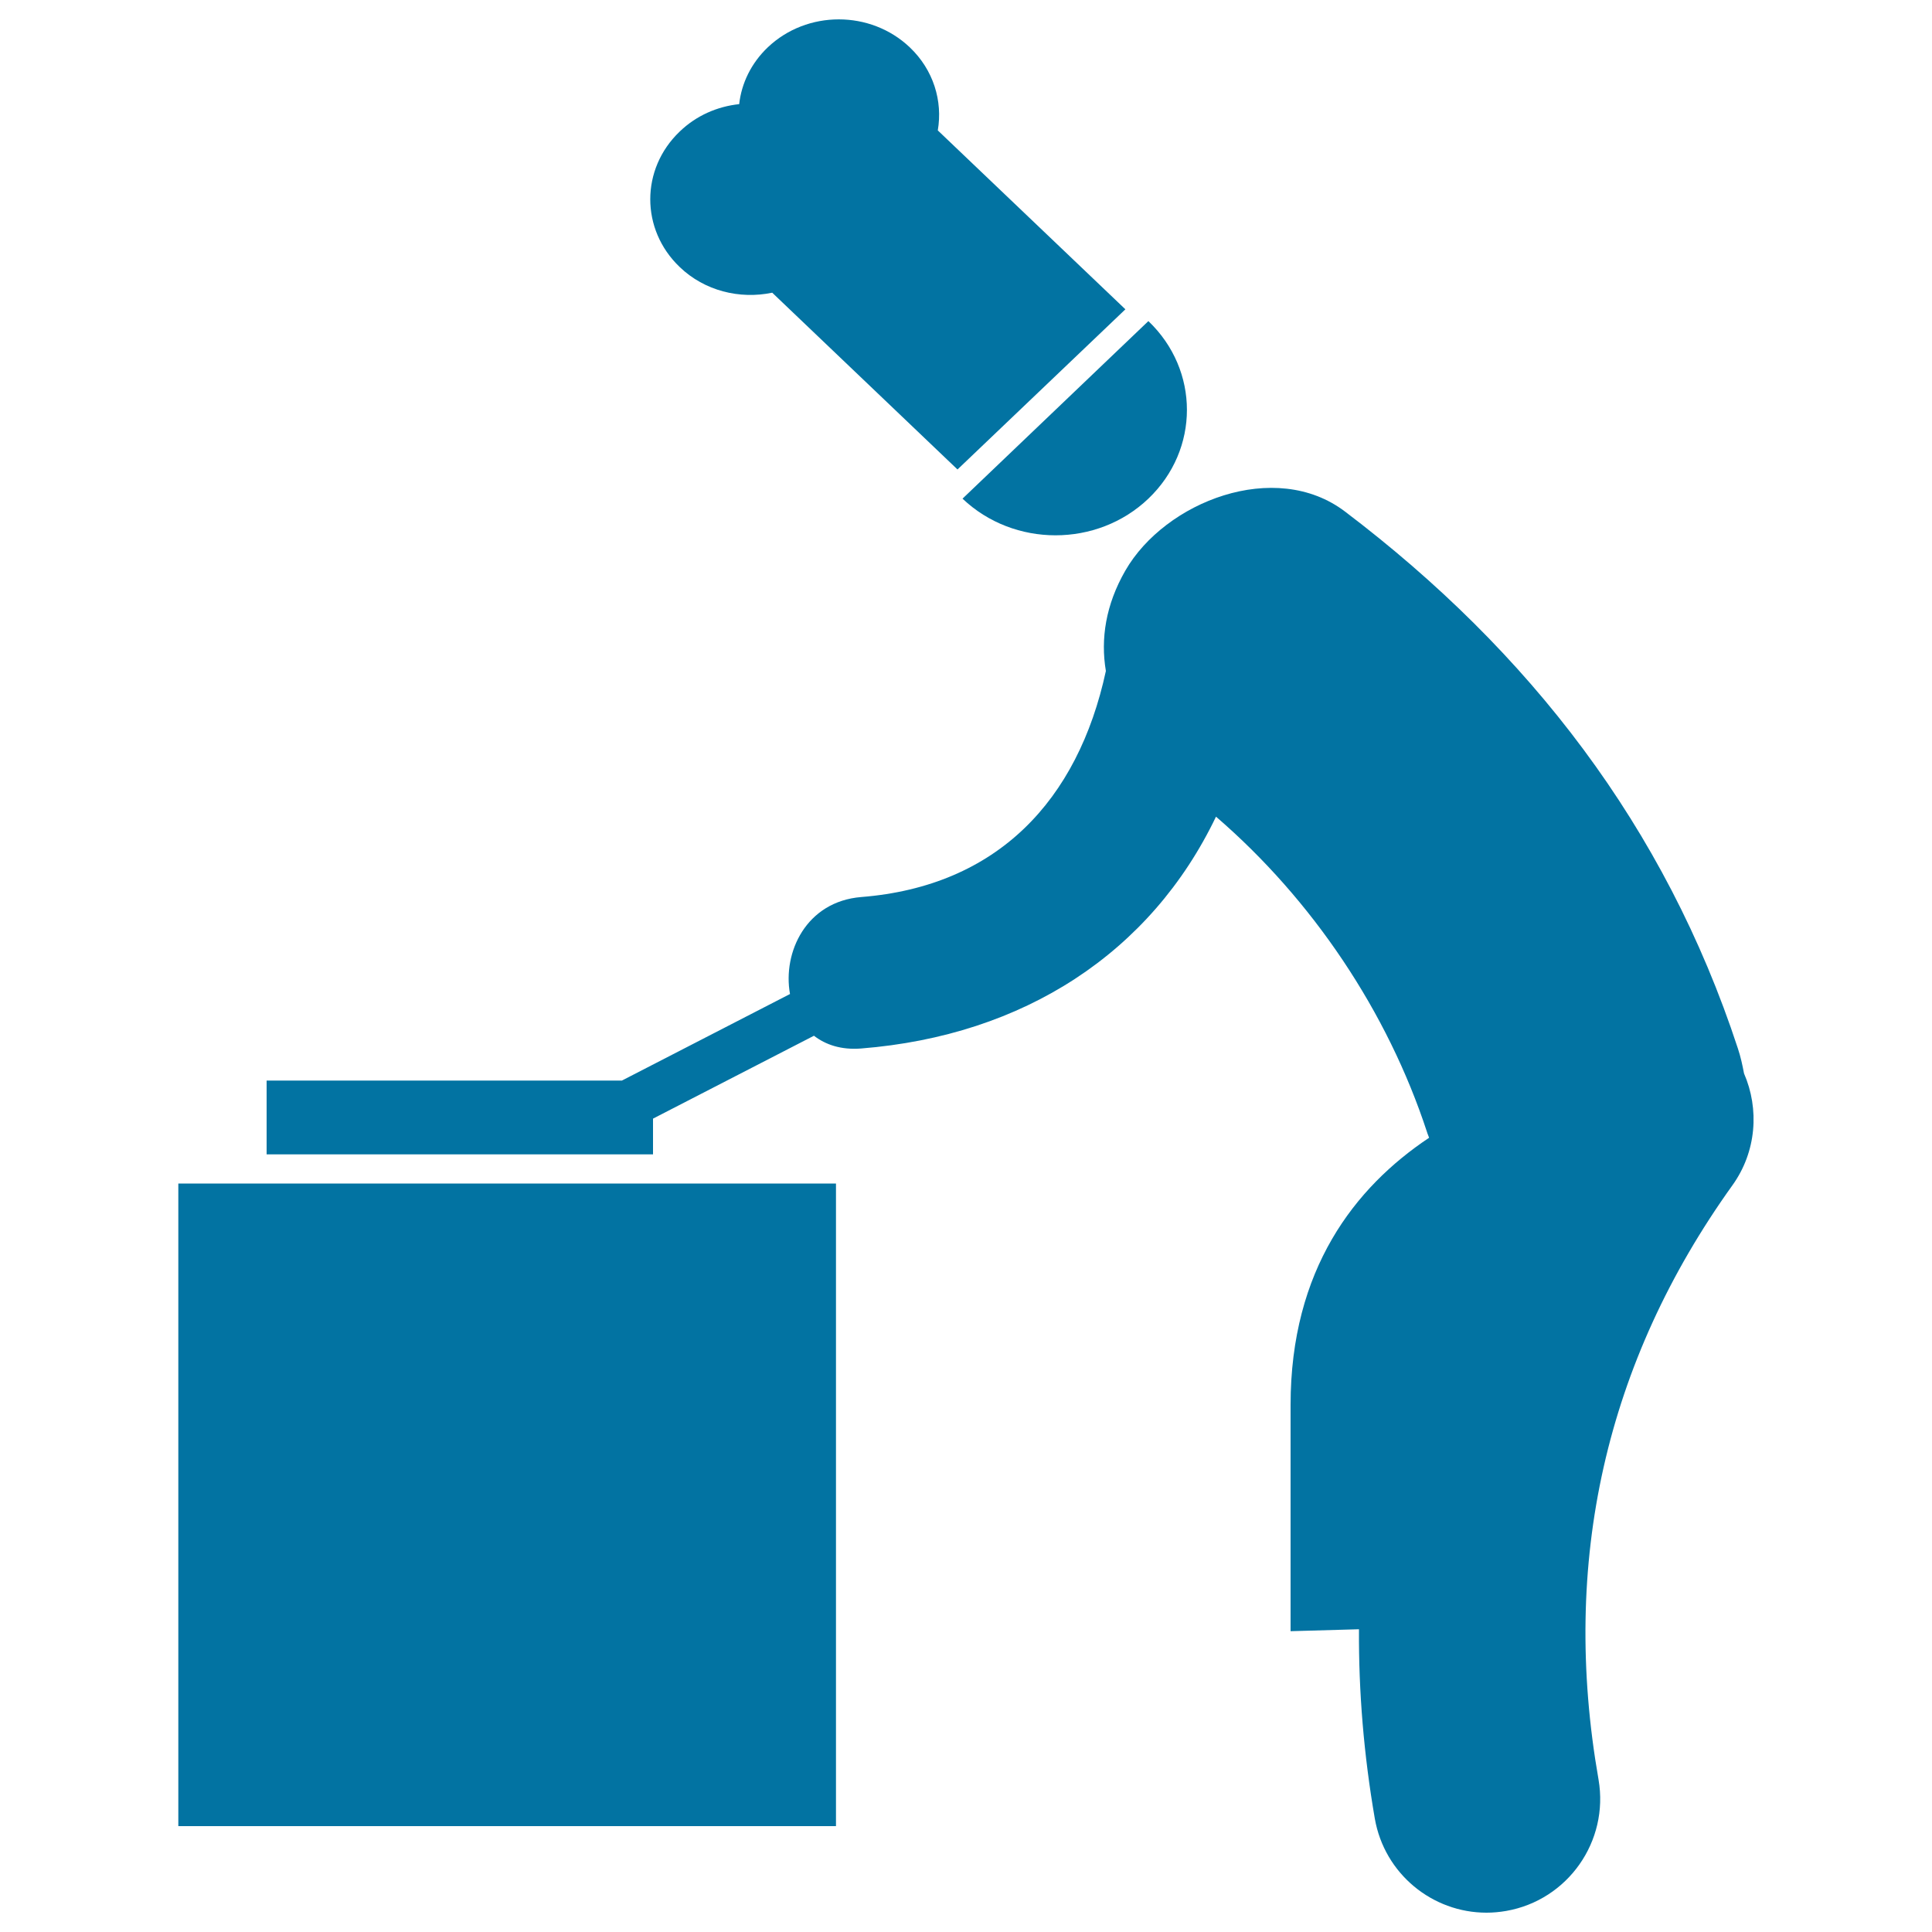
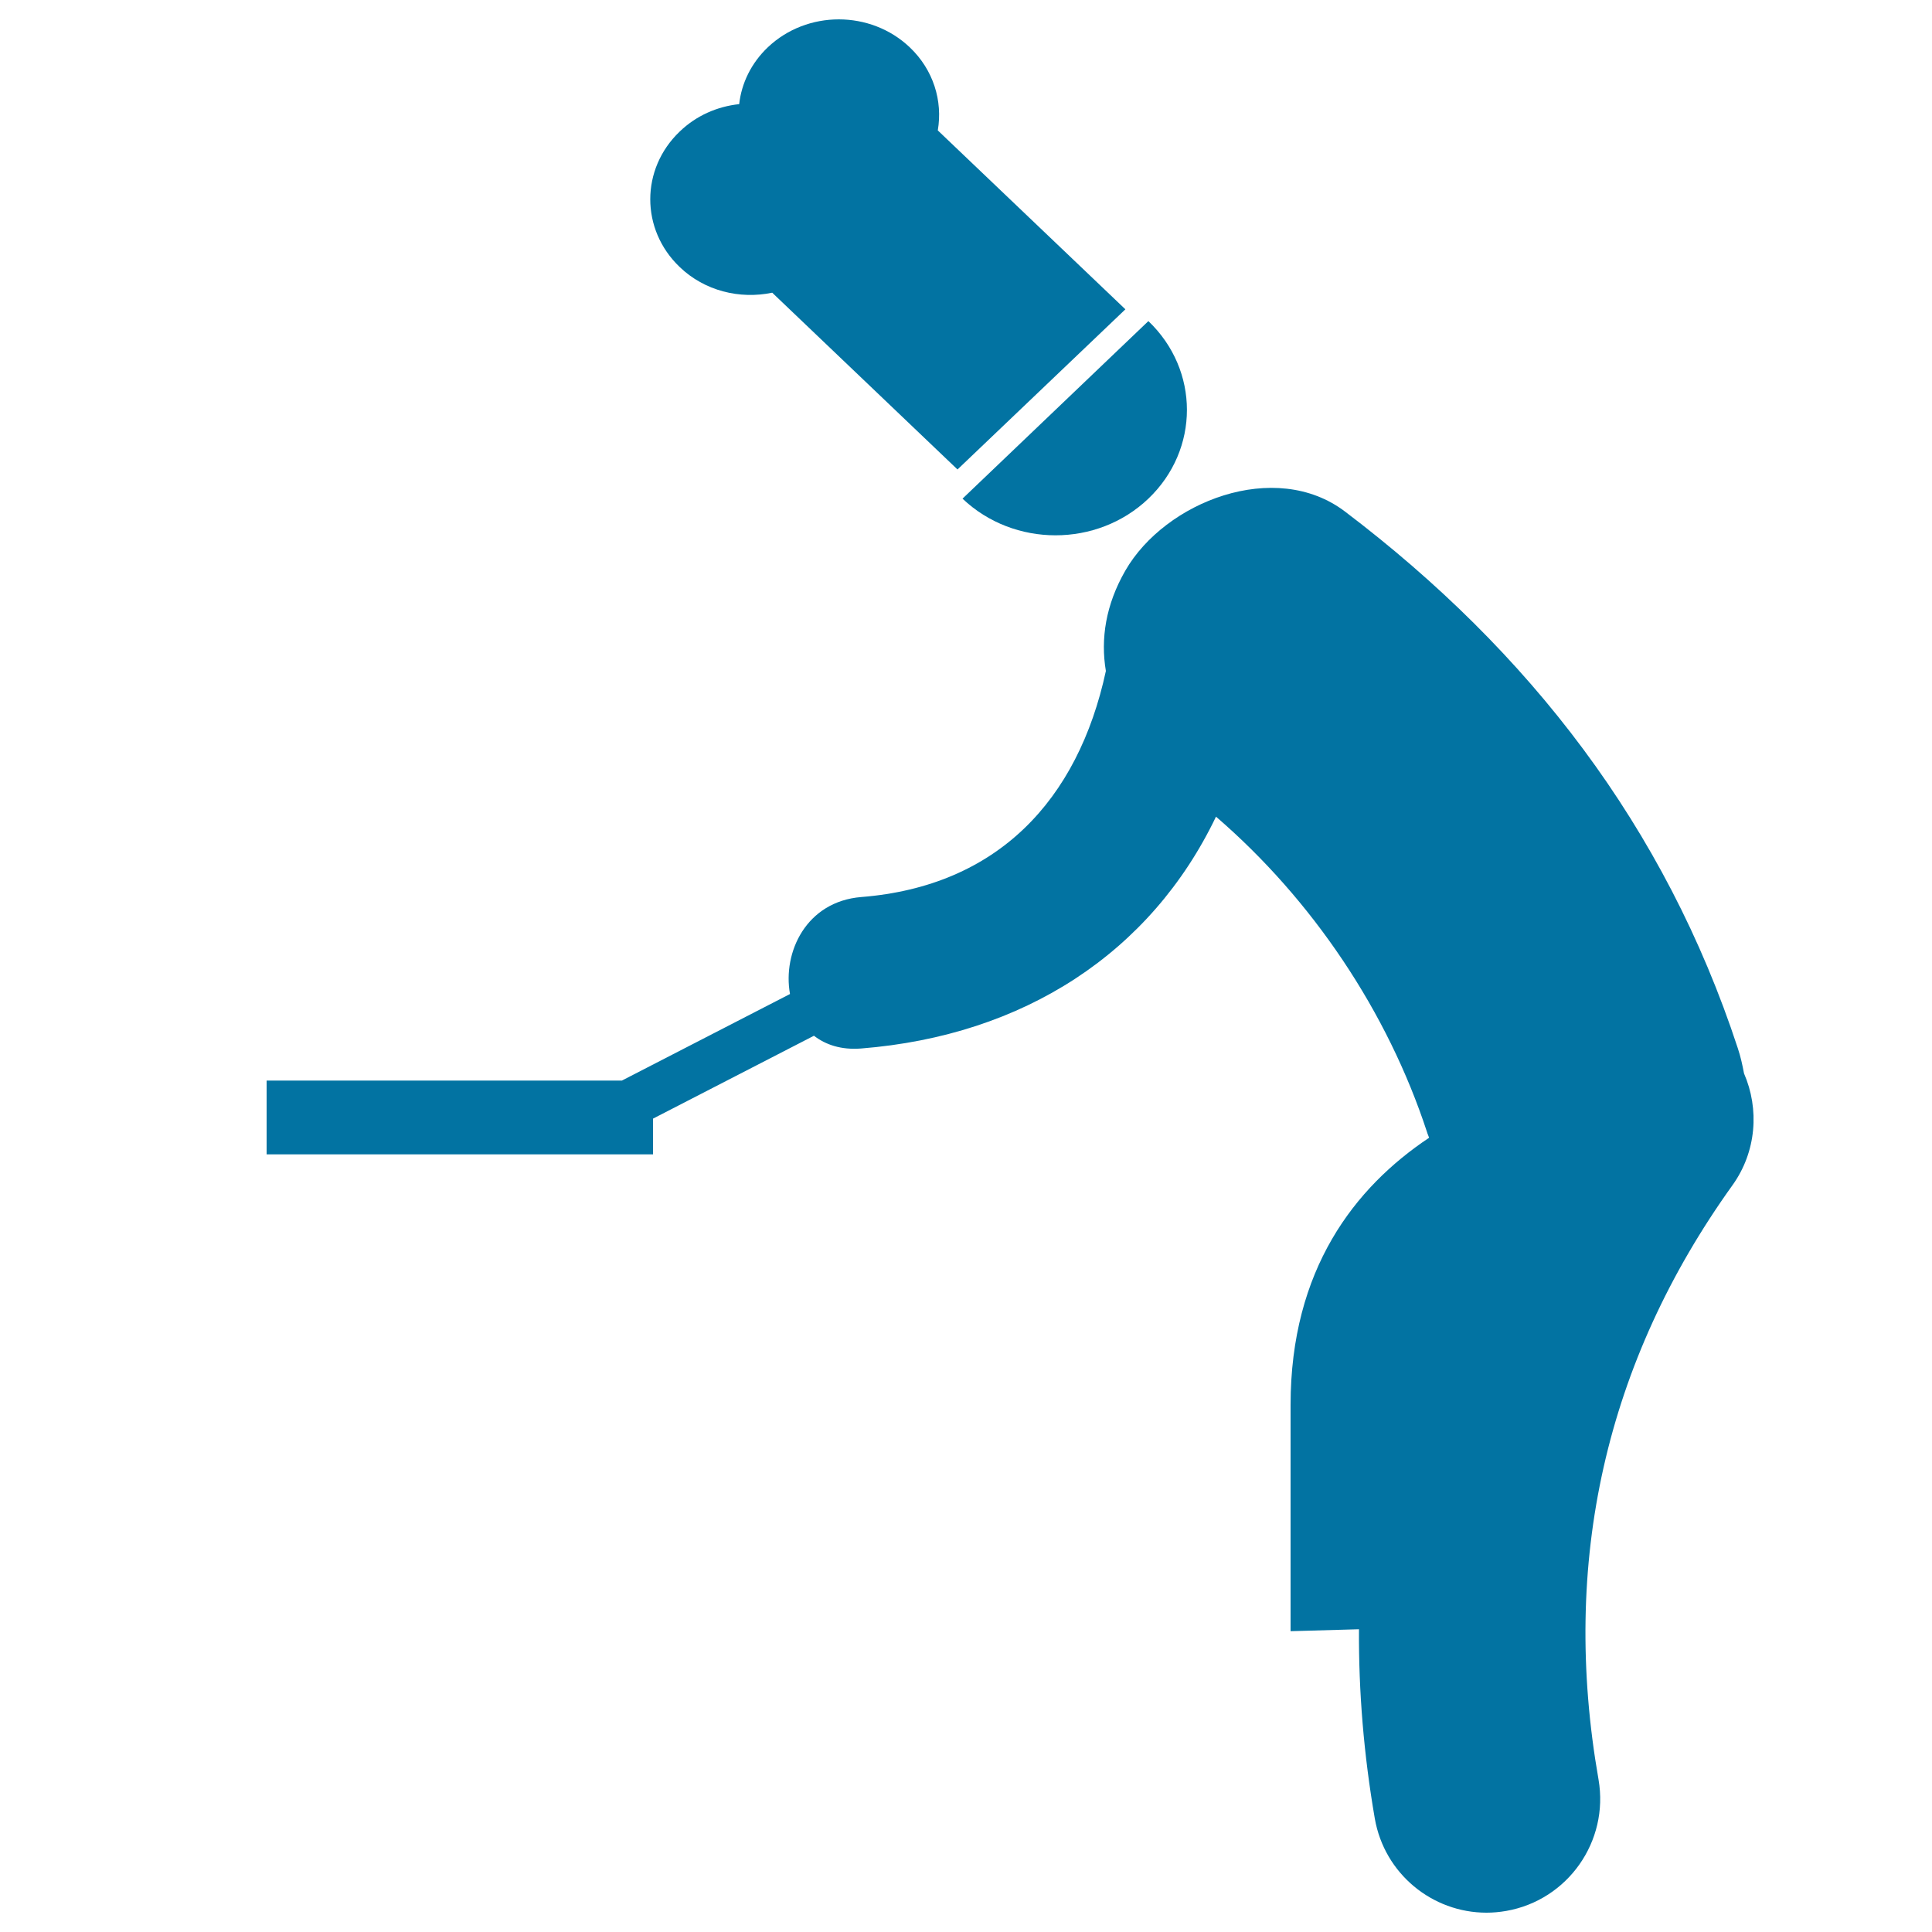
<svg xmlns="http://www.w3.org/2000/svg" viewBox="0 0 1000 1000" style="fill:#0273a2">
  <title>Chef Cooking With Frying Pan SVG icon</title>
  <g>
    <g>
      <path d="M902.7,555.6c-0.8-4.2-1.7-8.5-3.2-13C861.9,428,791.7,337.2,696.2,264.8c-36.2-27.5-93.2-5.1-113.7,30.5c-10.2,17.7-12.9,35.4-10.1,52c-14.5,67.1-56.2,111.4-126.6,117c-28.5,2.3-40.8,28.6-36.9,50.2l-87,44.8H138v38.2h200v-18.5l83.3-42.9c6.1,4.7,14.1,7.4,24.4,6.6c84.2-6.7,149.9-49.5,183.7-120c50,43.1,88.8,101,109.2,163.2c0.3,1.1,0.8,2,1.1,3C701.3,614.5,668,657,668,727.2c0,73.4,0,104.9,0,117.1l35.4-1c-0.2,32.3,2.5,65,8.2,98c5,28.6,29.8,48.7,57.8,48.7c3.3,0,6.7-0.3,10.2-0.9c31.9-5.6,53.3-36,47.8-68c-19.7-112.5,3.6-216,69.3-307.6C909.2,596.1,910.7,574,902.7,555.6z" />
-       <path d="M92.3,612.6h340.4v332.6H92.3V612.6z" />
      <path d="M594.4,258.1c26.6-25.4,26.6-66.5,0-91.9l-96.2,91.9C524.8,283.4,567.9,283.4,594.4,258.1z" />
      <path d="M399.7,151.5l95.9,91.5l86.9-82.9l-97.1-92.6c2.6-15.2-2.2-31.3-14.5-43c-20.3-19.3-53.2-19.3-73.5,0c-8.6,8.2-13.6,18.6-14.8,29.4c-11.3,1.2-22.2,5.9-30.8,14.2c-20.3,19.4-20.3,50.7,0,70.1C364.7,150.6,382.9,155,399.7,151.5z" />
    </g>
  </g>
</svg>